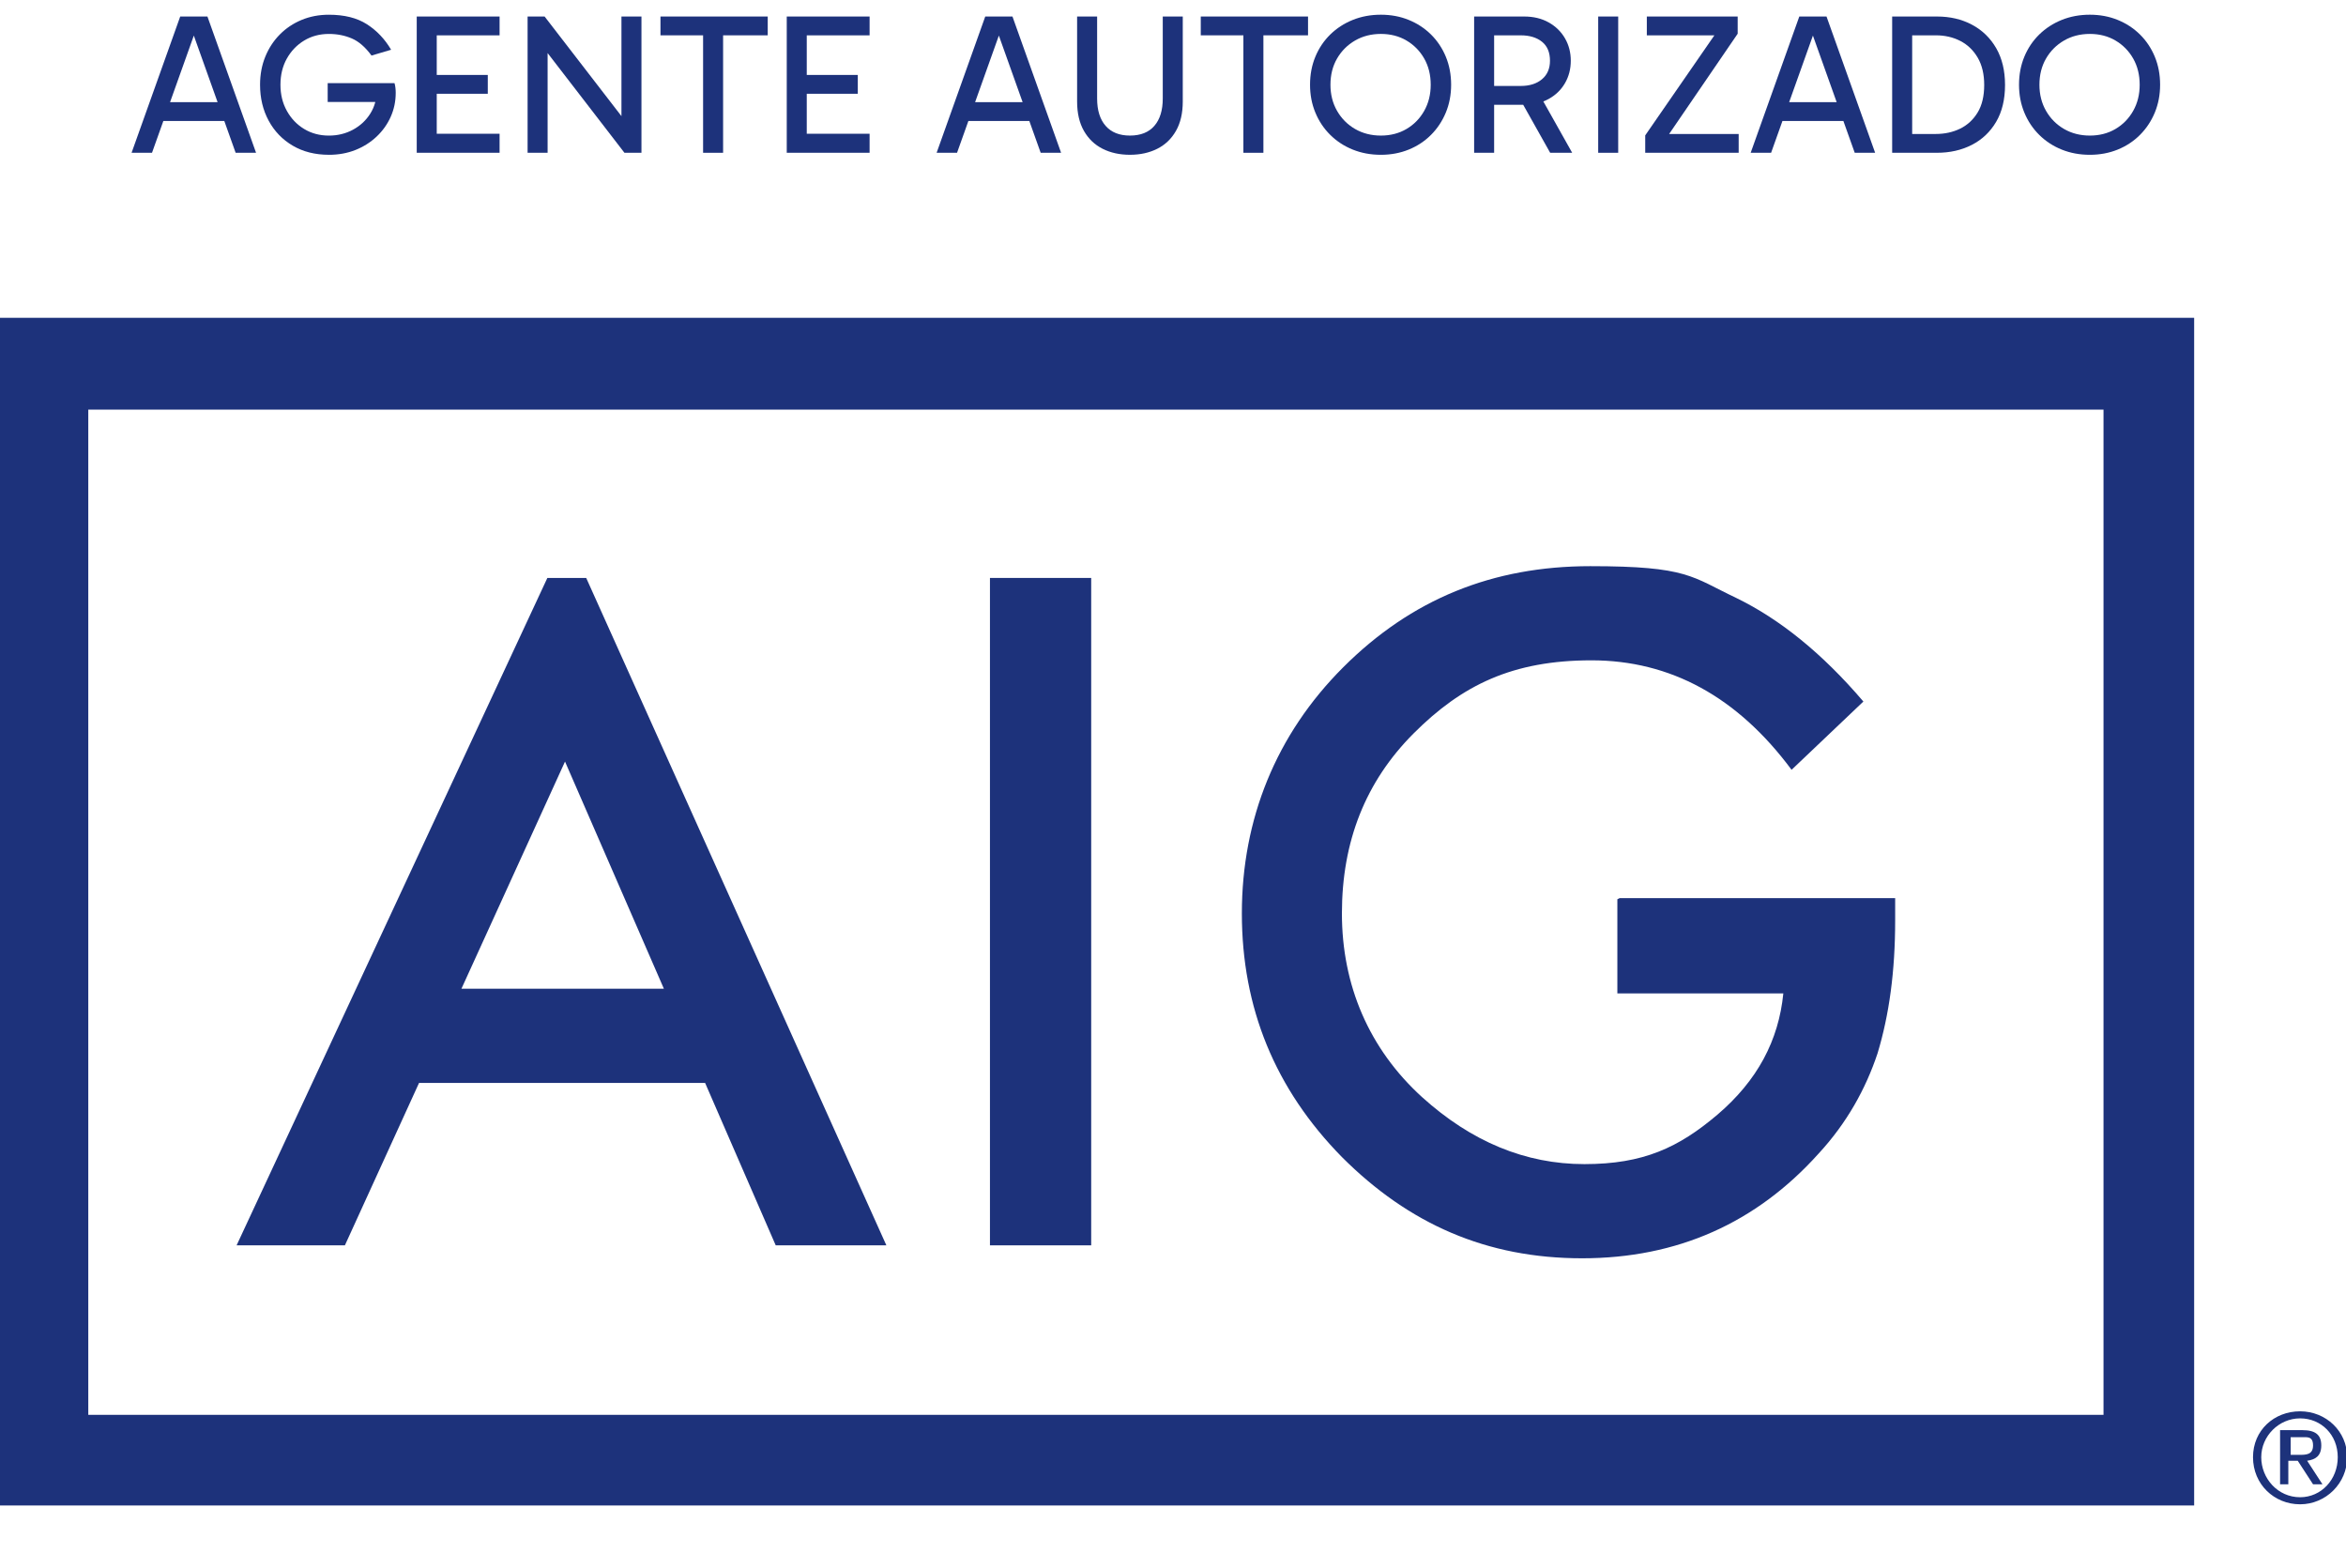
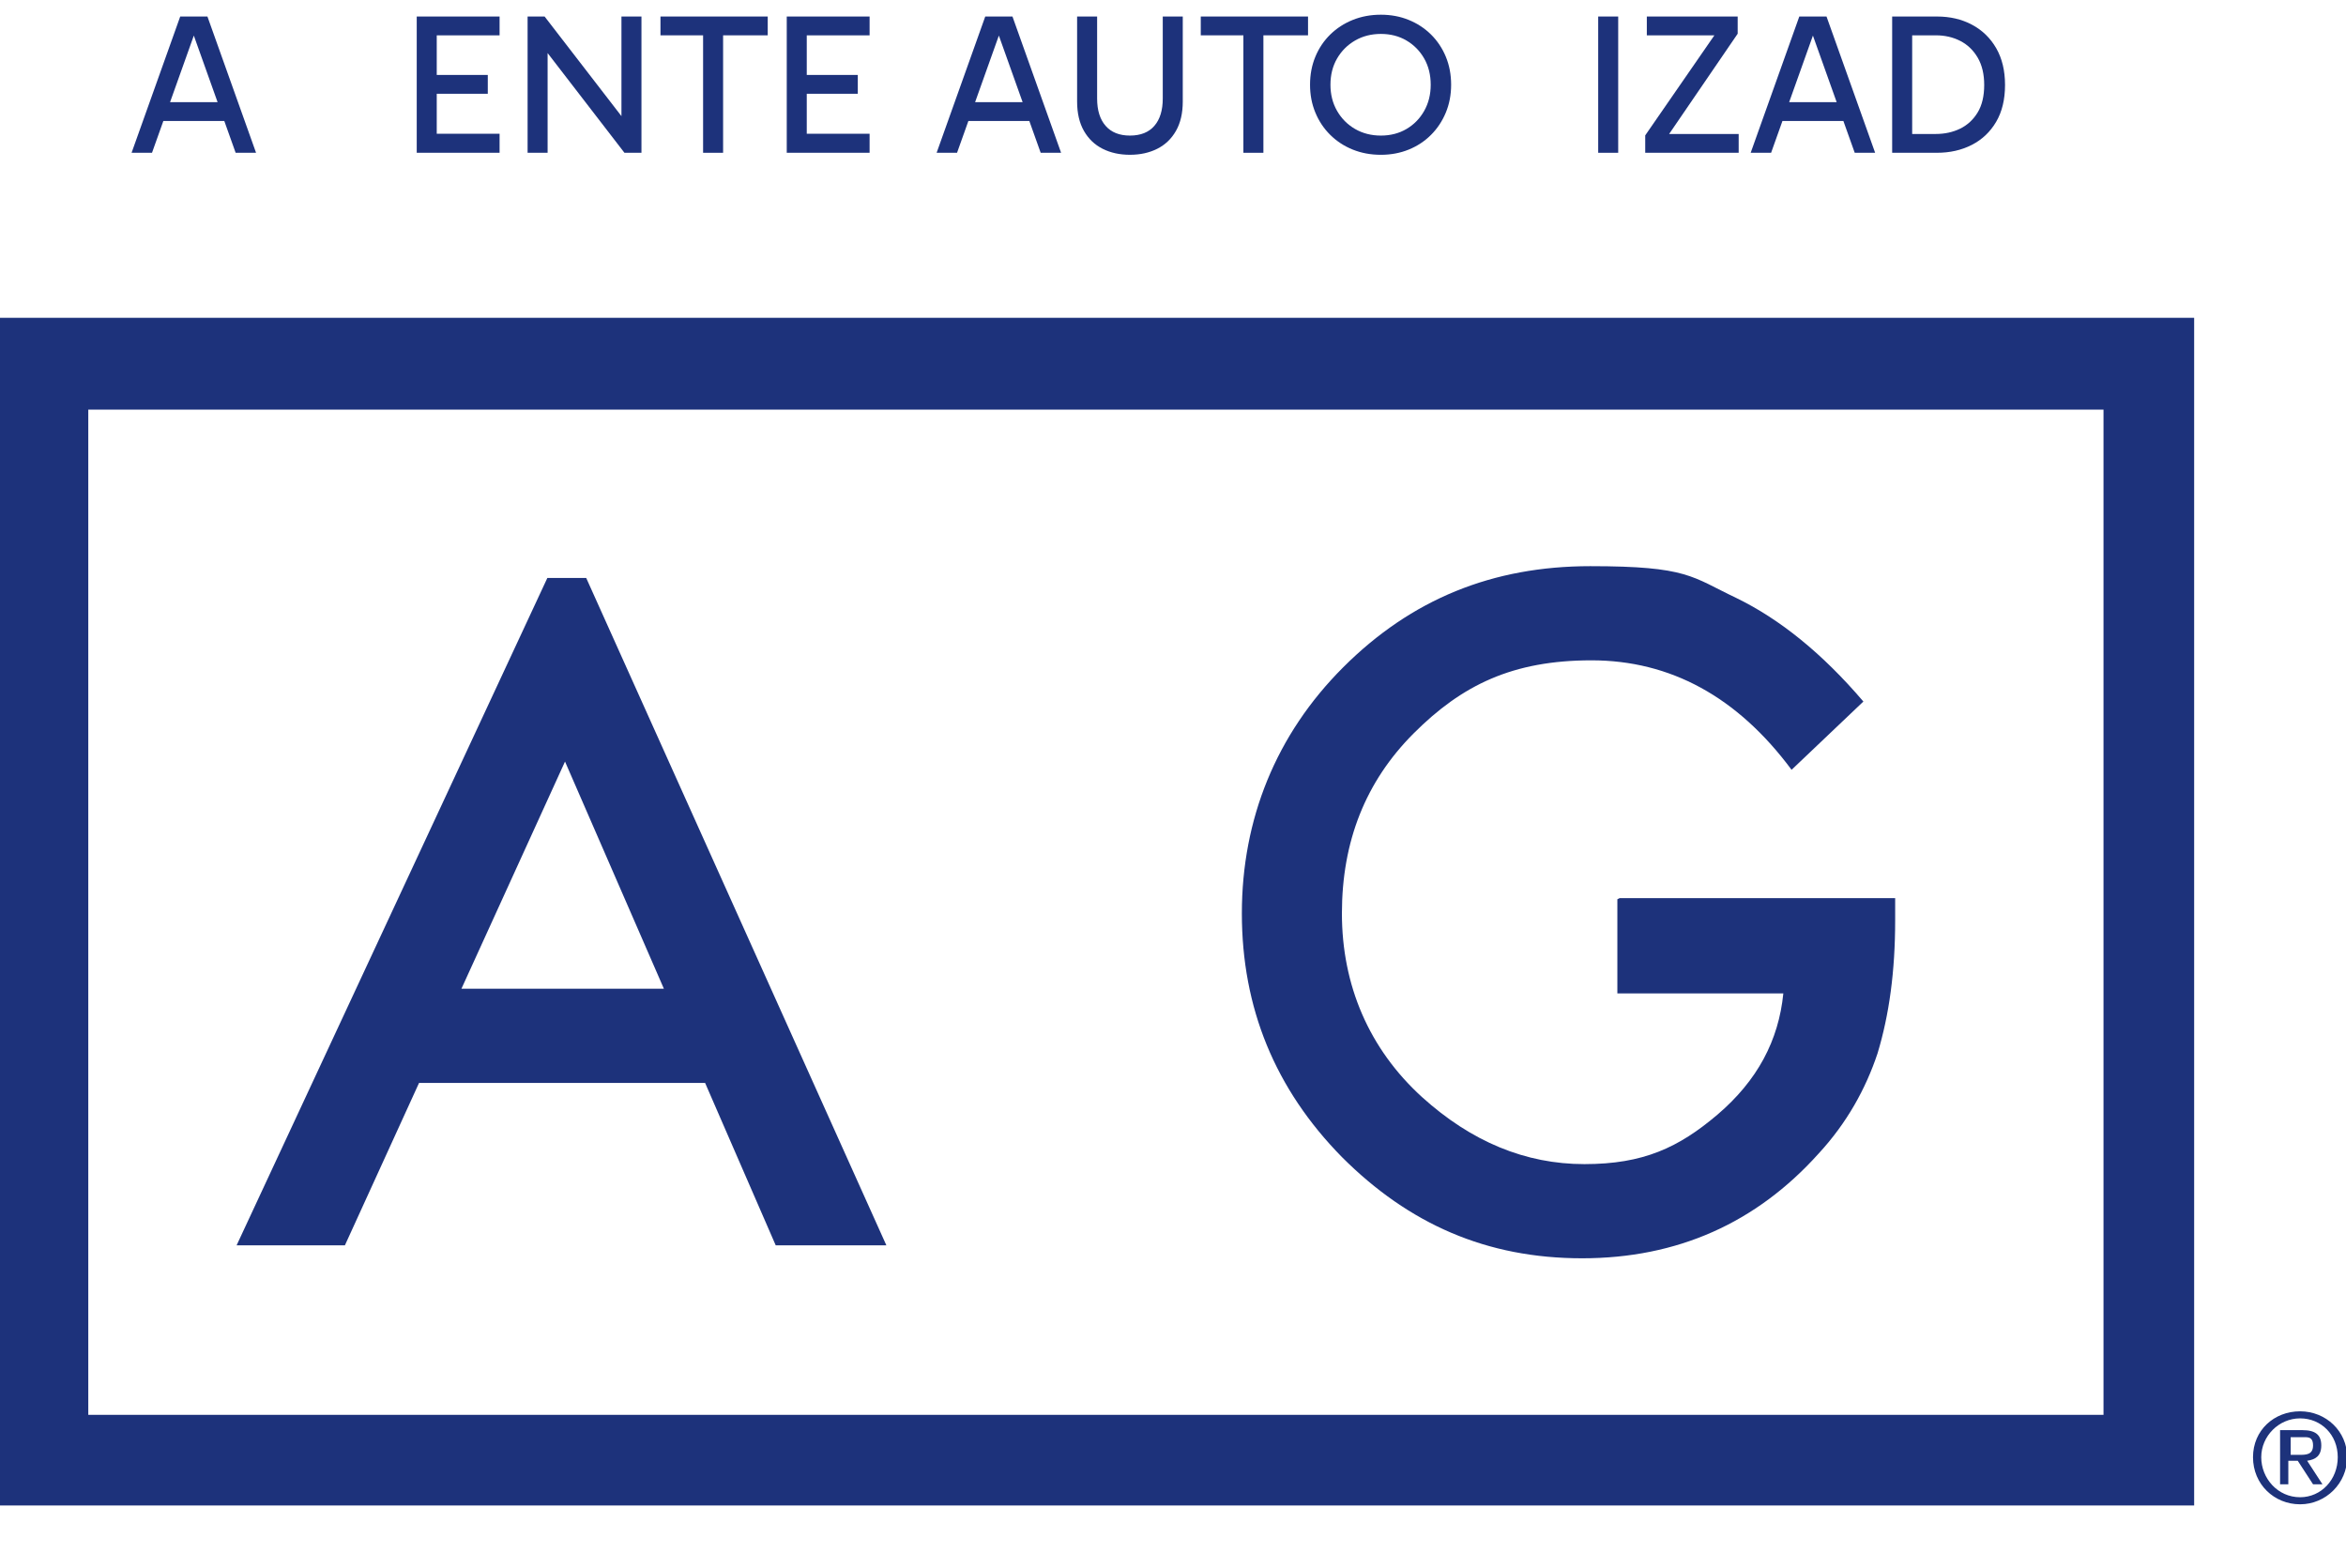
<svg xmlns="http://www.w3.org/2000/svg" version="1.1" viewBox="0 0 199.3 133.2">
  <defs>
    <style>
      .cls-1 {
        fill: #1d327b;
      }
    </style>
  </defs>
  <g>
    <g id="Capa_1">
      <g>
        <g id="Capa_1-2" data-name="Capa_1">
          <g>
            <g>
              <g>
                <path class="cls-1" d="M48,64.7l8.4,19.3h-17.2l8.8-19.3ZM46.5,49.1l-26.4,56.7h9.2l6.3-13.8h24.3l6,13.8h9.4l-25.5-56.7s-3.3,0-3.3,0Z" />
-                 <polygon class="cls-1" points="92.7 105.8 84.1 105.8 84.1 49.1 92.7 49.1 92.7 102.4 92.7 105.8" />
                <path class="cls-1" d="M137.6,76.3h23.4v1.9c0,4.3-.5,8-1.5,11.3-1,3-2.6,5.9-5,8.5-5.3,5.9-12,8.9-20.1,8.9s-14.7-2.9-20.4-8.6c-5.7-5.8-8.5-12.7-8.5-20.7s2.9-15.2,8.6-20.9c5.8-5.8,12.7-8.6,21-8.6s8.6.9,12.4,2.7c3.7,1.8,7.3,4.7,10.8,8.8l-6.1,5.8c-4.6-6.2-10.3-9.3-17-9.3s-11,2.1-15.1,6.2c-4.1,4.1-6.1,9.2-6.1,15.3s2.3,11.5,6.8,15.6c4.2,3.8,8.8,5.7,13.8,5.7s8-1.4,11.3-4.2c3.4-2.9,5.2-6.3,5.6-10.3h-14.1v-8l.2-.1Z" />
              </g>
              <path class="cls-1" d="M7.5,34.8h171.2v85.4H7.5V34.8ZM-.3,127.9h186.7V27H-.3v101-.1Z" />
            </g>
            <path class="cls-1" d="M195.4,119.9c2.2,0,4,1.7,4,3.9s-1.8,4-4,4-4-1.7-4-4,1.8-3.9,4-3.9M195.4,127.2c1.8,0,3.2-1.5,3.2-3.4s-1.4-3.3-3.2-3.3-3.3,1.5-3.3,3.3,1.4,3.4,3.3,3.4M193.8,121.5h1.8c1.1,0,1.6.4,1.6,1.3s-.5,1.2-1.2,1.3l1.3,2h-.8l-1.3-2h-.8v2h-.7v-4.6h.1ZM194.5,123.6h.8c.6,0,1.2,0,1.2-.8s-.5-.7-1-.7h-.9v1.5h-.1Z" />
          </g>
        </g>
        <g>
          <path class="cls-1" d="M11.178,12.98L15.31,1.403h2.312l4.131,11.577h-1.734l-3.706-10.387h.306l-3.706,10.387h-1.734ZM13.354,8.679h6.239v1.598h-6.239v-1.598Z" />
-           <path class="cls-1" d="M27.94,13.15c-1.167,0-2.19-.258-3.068-.773-.878-.516-1.562-1.224-2.048-2.125-.488-.901-.731-1.918-.731-3.051,0-.861.147-1.655.442-2.38.294-.725.706-1.354,1.232-1.887s1.145-.946,1.853-1.241c.708-.294,1.481-.442,2.32-.442,1.314,0,2.391.27,3.23.808s1.524,1.261,2.057,2.167l-1.666.493c-.521-.714-1.08-1.198-1.674-1.453-.595-.255-1.244-.383-1.947-.383-.782,0-1.482.187-2.1.561s-1.108.884-1.47,1.53c-.363.646-.544,1.388-.544,2.227,0,.827.181,1.567.544,2.218.362.652.853,1.165,1.47,1.539s1.318.561,2.1.561c.748,0,1.431-.167,2.049-.501.617-.334,1.107-.791,1.47-1.369s.544-1.235.544-1.972l.255.986h-4.42v-1.598h5.678c.034.113.06.244.077.391.017.147.025.289.025.425,0,.726-.142,1.406-.425,2.04-.283.635-.683,1.196-1.198,1.683-.516.487-1.117.867-1.802,1.139s-1.437.408-2.252.408Z" />
          <path class="cls-1" d="M36.712,3.001l.391-.544v9.18l-.476-.272h5.814v1.615h-7.038V1.403h7.038v1.598h-5.729ZM36.764,7.965v-1.598h4.675v1.598h-4.675Z" />
          <path class="cls-1" d="M53.049,12.98l-7.48-9.707.952-.272v9.979h-1.7V1.403h1.445l7.225,9.367h-.697V1.403h1.7v11.577h-1.445Z" />
          <path class="cls-1" d="M56.109,3.001v-1.598h9.112v1.598h-9.112ZM59.73,12.98V2.678h1.7v10.302h-1.7Z" />
          <path class="cls-1" d="M68.146,3.001l.391-.544v9.18l-.476-.272h5.814v1.615h-7.038V1.403h7.038v1.598h-5.729ZM68.197,7.965v-1.598h4.675v1.598h-4.675Z" />
          <path class="cls-1" d="M79.569,12.98l4.131-11.577h2.312l4.131,11.577h-1.734l-3.706-10.387h.306l-3.706,10.387h-1.734ZM81.746,8.679h6.239v1.598h-6.239v-1.598Z" />
          <path class="cls-1" d="M95.992,13.15c-.873,0-1.646-.17-2.321-.51-.674-.34-1.204-.847-1.589-1.521s-.578-1.505-.578-2.491V1.403h1.7v6.97c0,.998.241,1.771.723,2.32.481.55,1.17.825,2.065.825.906,0,1.598-.275,2.074-.825.476-.549.714-1.323.714-2.32V1.403h1.7v7.225c0,.986-.193,1.816-.578,2.491s-.915,1.181-1.589,1.521c-.674.34-1.448.51-2.32.51Z" />
          <path class="cls-1" d="M102.009,3.001v-1.598h9.112v1.598h-9.112ZM105.63,12.98V2.678h1.7v10.302h-1.7Z" />
          <path class="cls-1" d="M111.292,7.2c0-.861.15-1.655.451-2.38.3-.725.722-1.354,1.266-1.887.545-.533,1.182-.946,1.913-1.241.73-.294,1.527-.442,2.389-.442.85,0,1.638.147,2.362.442.726.295,1.357.708,1.896,1.241s.958,1.162,1.259,1.887c.3.726.45,1.519.45,2.38,0,.85-.15,1.638-.45,2.363-.301.726-.721,1.357-1.259,1.896-.538.539-1.17.955-1.896,1.25-.725.294-1.513.442-2.362.442-.861,0-1.658-.147-2.389-.442-.731-.294-1.368-.711-1.913-1.25-.544-.538-.966-1.17-1.266-1.896-.301-.725-.451-1.513-.451-2.363ZM113.026,7.2c0,.827.187,1.567.561,2.218.374.652.885,1.165,1.53,1.539.646.374,1.377.561,2.193.561s1.541-.187,2.176-.561,1.136-.887,1.505-1.539c.367-.651.552-1.391.552-2.218,0-.839-.185-1.581-.552-2.227-.369-.646-.87-1.156-1.505-1.53s-1.36-.561-2.176-.561-1.547.187-2.193.561c-.646.374-1.156.884-1.53,1.53s-.561,1.388-.561,2.227Z" />
-           <path class="cls-1" d="M125.232,12.98V1.403h4.25c.793,0,1.487.167,2.082.501.595.334,1.057.785,1.386,1.352.328.567.493,1.202.493,1.904s-.165,1.337-.493,1.904c-.329.567-.791,1.015-1.386,1.343-.595.329-1.289.493-2.082.493h-2.856v-1.598h2.567c.748,0,1.349-.189,1.802-.569.453-.379.68-.904.68-1.572,0-.714-.227-1.252-.68-1.615-.453-.362-1.054-.544-1.802-.544h-2.584l.322-.391v10.37h-1.699ZM131.692,12.98l-2.703-4.811h1.87l2.703,4.811h-1.87Z" />
          <path class="cls-1" d="M137.471,12.98h-1.699V1.403h1.699v11.577Z" />
          <path class="cls-1" d="M145.971,2.525v.476h-6.068v-1.598h7.718v1.462l-6.171,9.027-.051-.51h6.307v1.598h-7.939v-1.479l6.205-8.976Z" />
          <path class="cls-1" d="M148.725,12.98l4.131-11.577h2.312l4.131,11.577h-1.734l-3.706-10.387h.307l-3.706,10.387h-1.734ZM150.901,8.679h6.239v1.598h-6.239v-1.598Z" />
          <path class="cls-1" d="M160.745,12.98V1.403h3.808c1.11,0,2.103.232,2.975.697.873.465,1.559,1.13,2.058,1.998.498.867.748,1.907.748,3.119,0,1.236-.253,2.281-.757,3.137-.504.856-1.192,1.507-2.065,1.955s-1.864.671-2.975.671h-3.791ZM162.444,11.756l-.51-.374h2.517c.759,0,1.447-.15,2.065-.45.617-.3,1.113-.757,1.487-1.369s.561-1.394.561-2.346c0-.918-.184-1.691-.552-2.32-.369-.629-.861-1.102-1.479-1.419s-1.307-.476-2.065-.476h-2.652l.629-.612v9.367Z" />
-           <path class="cls-1" d="M171.522,7.2c0-.861.15-1.655.451-2.38.3-.725.722-1.354,1.266-1.887.545-.533,1.182-.946,1.913-1.241.73-.294,1.527-.442,2.389-.442.85,0,1.638.147,2.362.442.726.295,1.357.708,1.896,1.241s.958,1.162,1.259,1.887c.3.726.45,1.519.45,2.38,0,.85-.15,1.638-.45,2.363-.301.726-.721,1.357-1.259,1.896-.538.539-1.17.955-1.896,1.25-.725.294-1.513.442-2.362.442-.861,0-1.658-.147-2.389-.442-.731-.294-1.368-.711-1.913-1.25-.544-.538-.966-1.17-1.266-1.896-.301-.725-.451-1.513-.451-2.363ZM173.256,7.2c0,.827.187,1.567.561,2.218.374.652.885,1.165,1.53,1.539.646.374,1.377.561,2.193.561s1.541-.187,2.176-.561,1.136-.887,1.505-1.539c.367-.651.552-1.391.552-2.218,0-.839-.185-1.581-.552-2.227-.369-.646-.87-1.156-1.505-1.53s-1.36-.561-2.176-.561-1.547.187-2.193.561c-.646.374-1.156.884-1.53,1.53s-.561,1.388-.561,2.227Z" />
        </g>
      </g>
    </g>
  </g>
</svg>